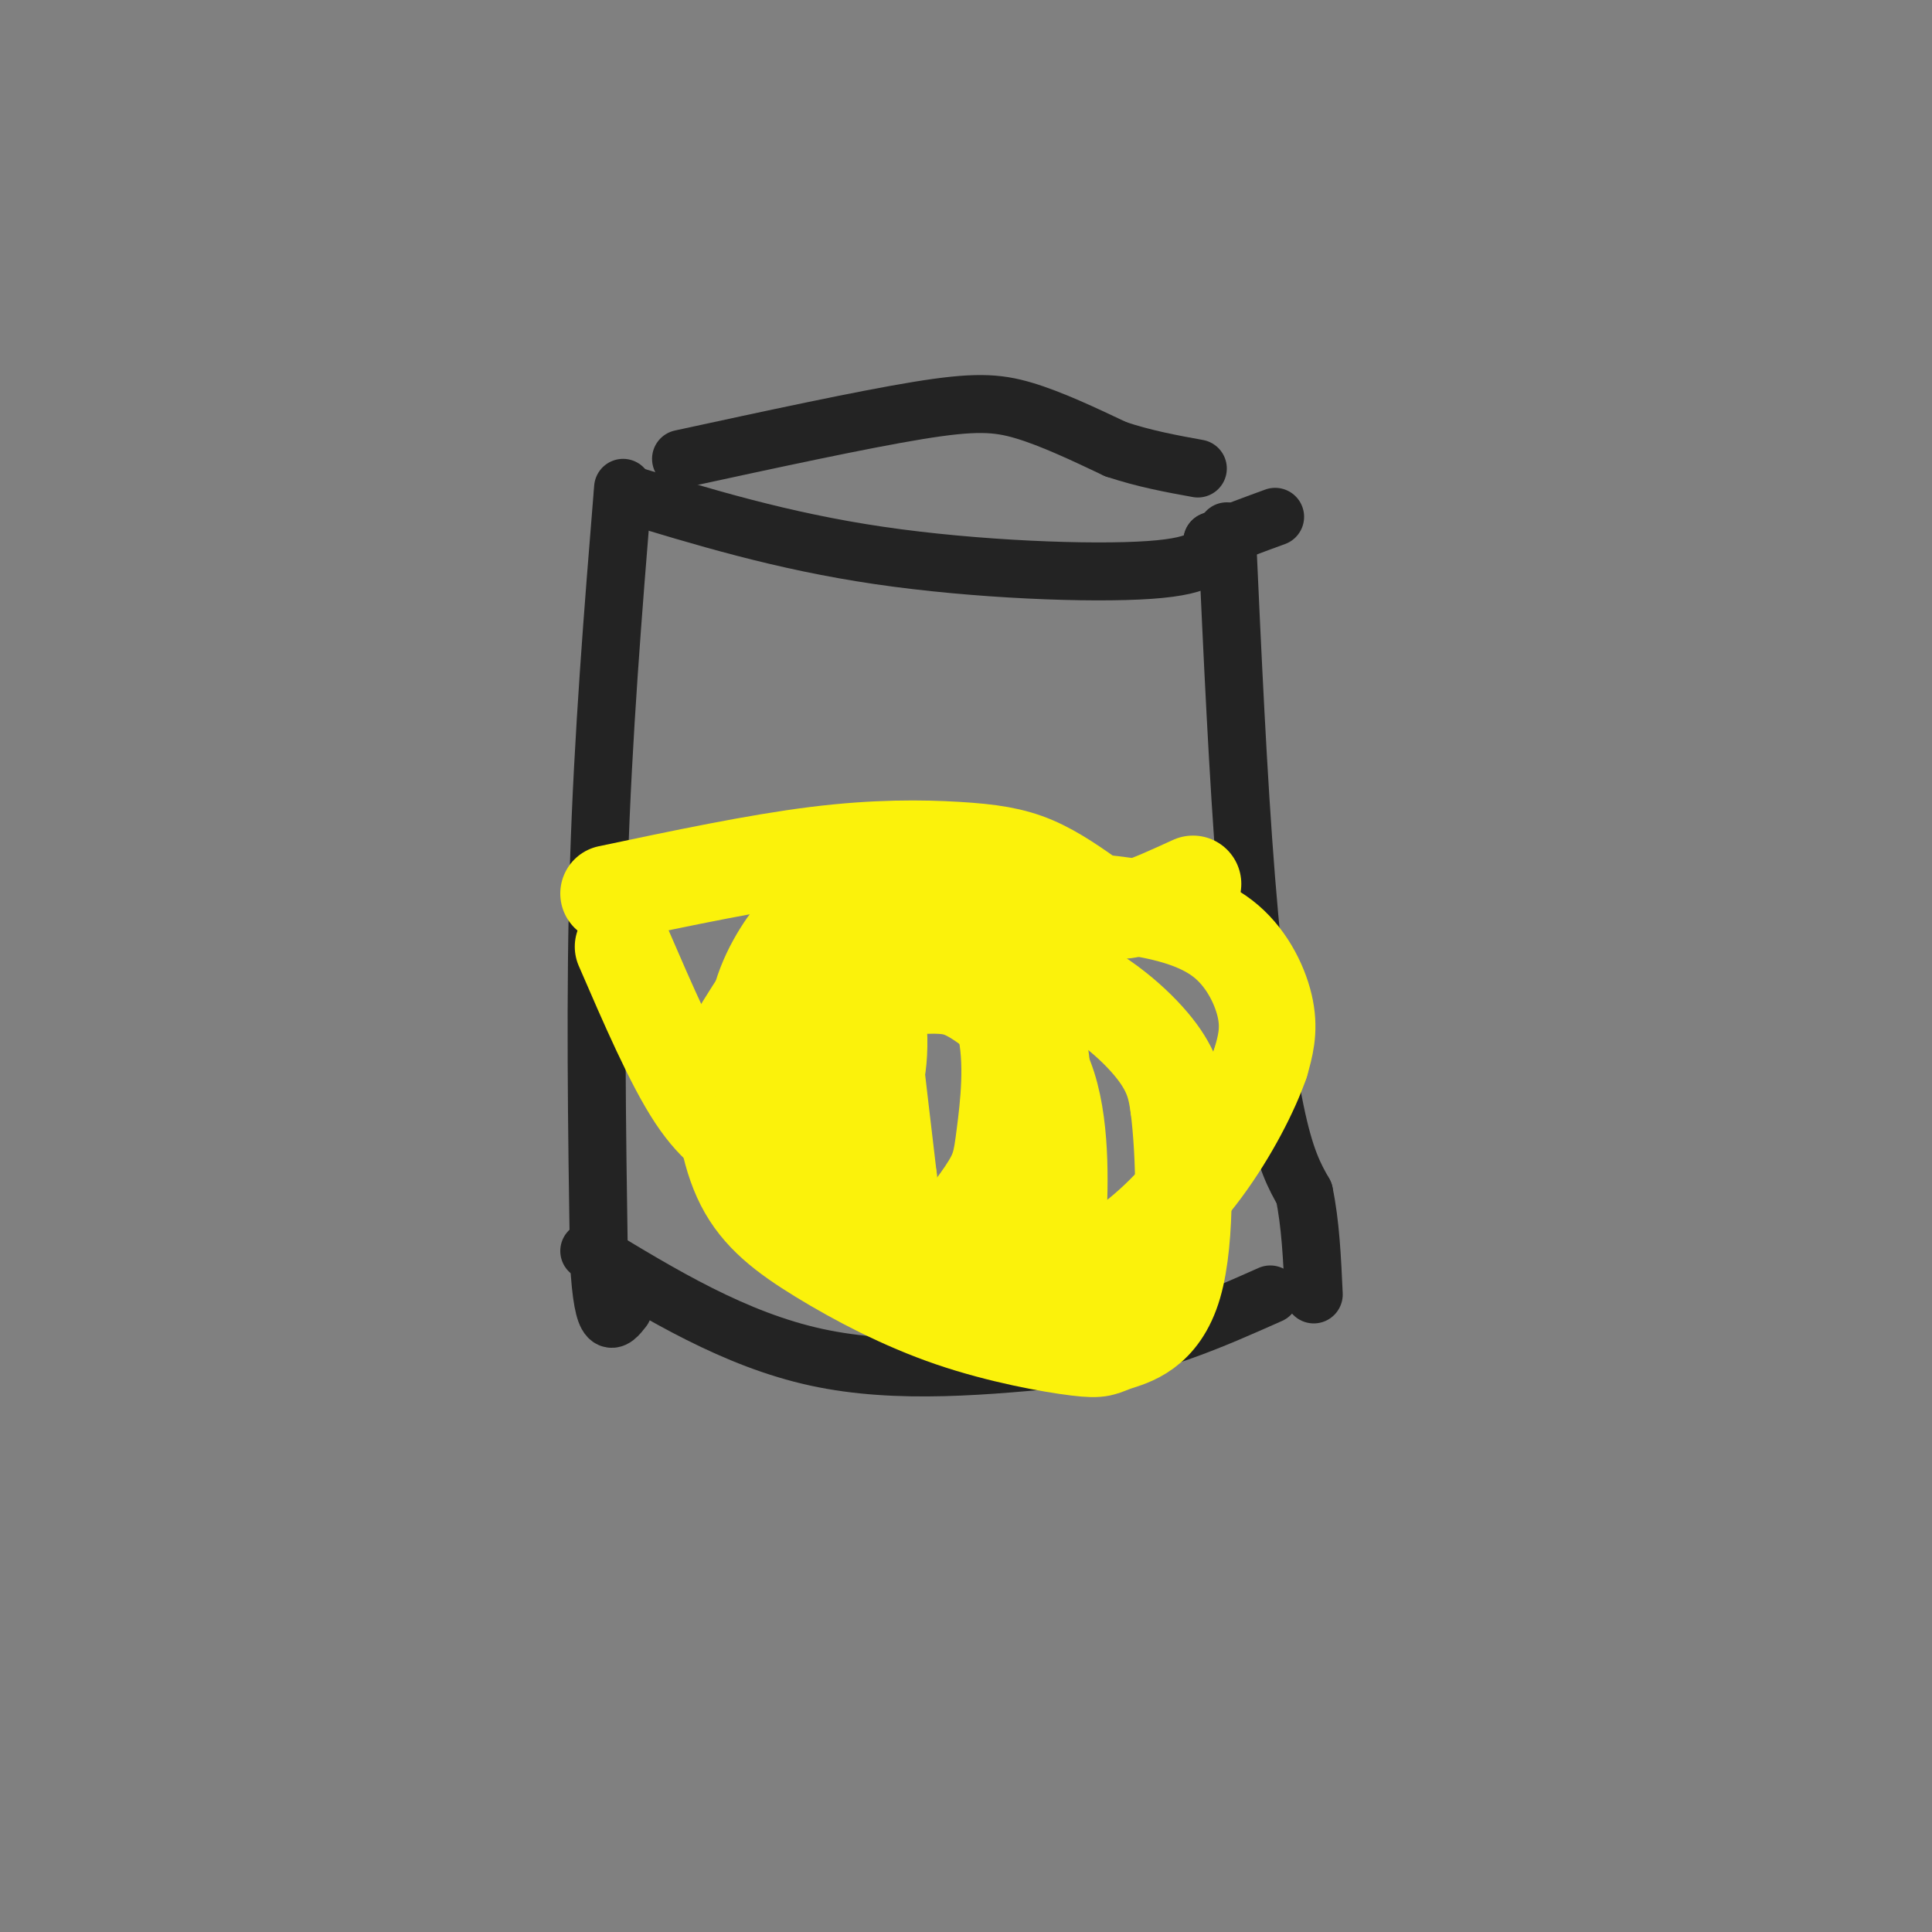
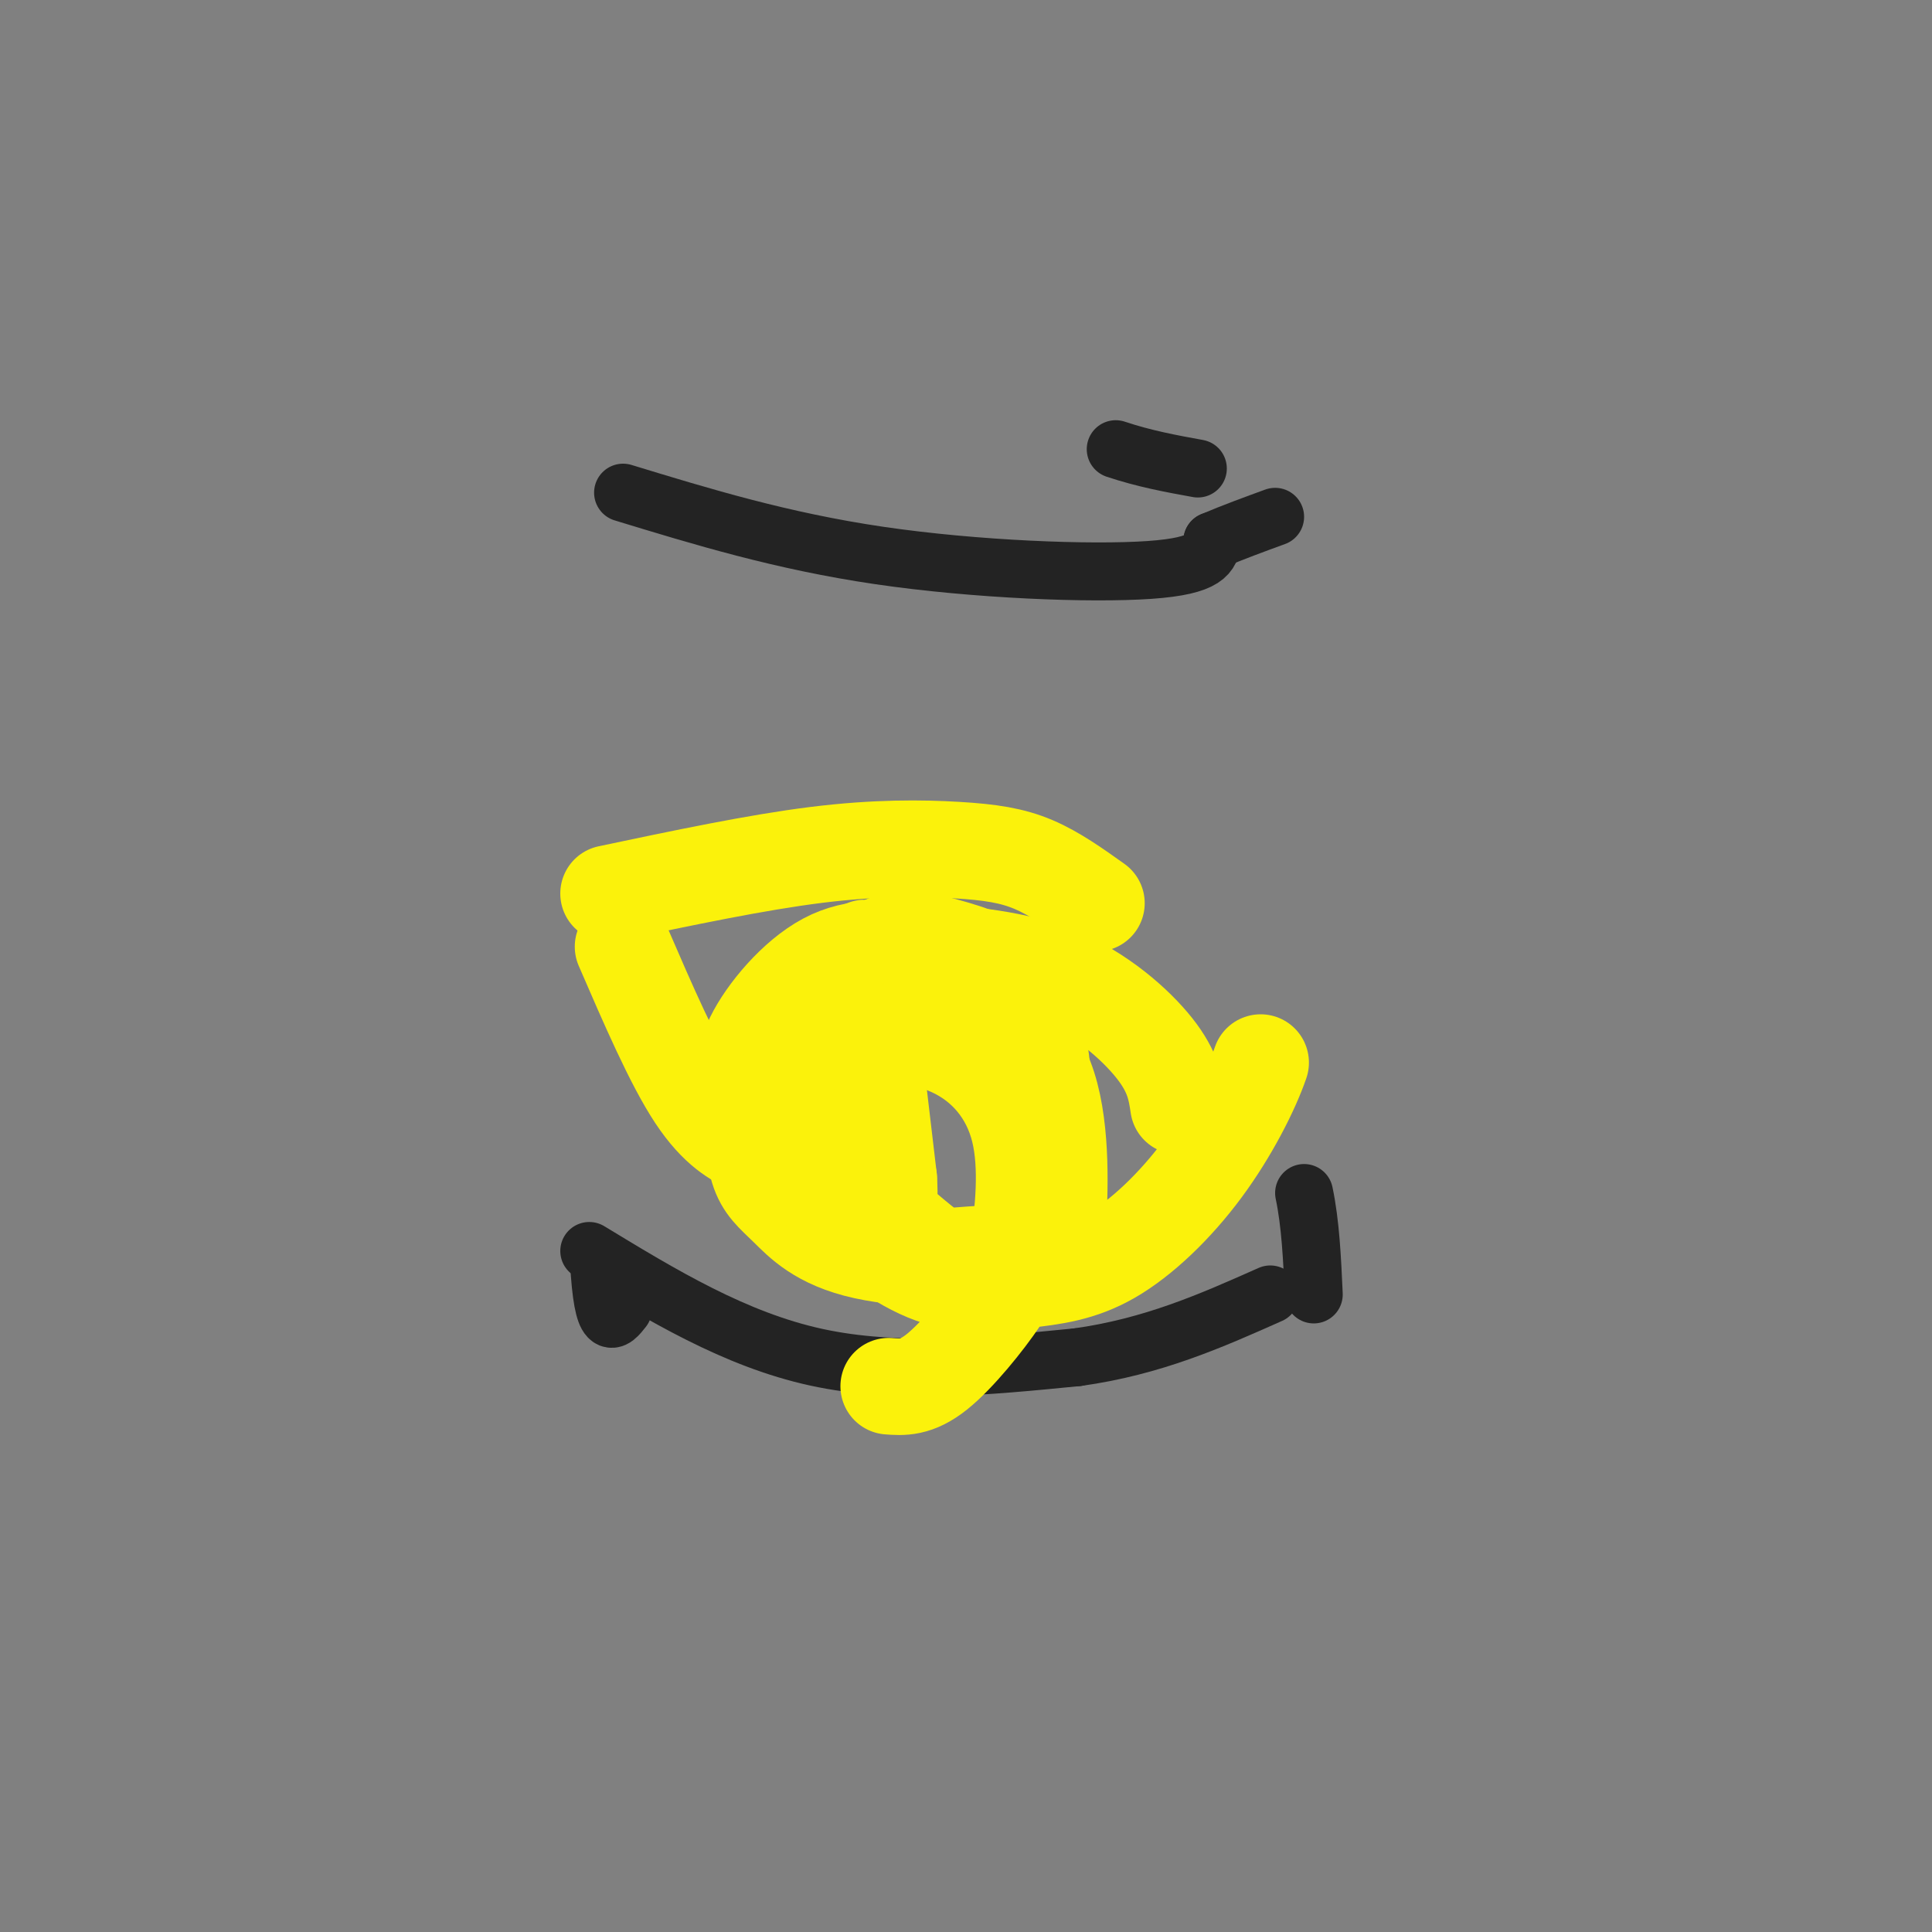
<svg xmlns="http://www.w3.org/2000/svg" viewBox="0 0 400 400" version="1.1">
  <rect x="0" y="0" width="400" height="400" fill="#808080" stroke="none" />
  <g fill="none" stroke="rgb(35,35,35)" stroke-width="12" stroke-linecap="round" stroke-linejoin="round">
    <path d="M129,102c16.444,5.022 32.889,10.044 53,13c20.111,2.956 43.889,3.844 56,3c12.111,-0.844 12.556,-3.422 13,-6" />
    <path d="M251,112c4.333,-1.833 8.667,-3.417 13,-5" />
-     <path d="M141,95c18.667,-4.044 37.333,-8.089 49,-10c11.667,-1.911 16.333,-1.689 22,0c5.667,1.689 12.333,4.844 19,8" />
    <path d="M231,93c6.000,2.000 11.500,3.000 17,4" />
-     <path d="M129,101c-2.083,25.667 -4.167,51.333 -5,78c-0.833,26.667 -0.417,54.333 0,82" />
    <path d="M124,261c0.833,15.333 2.917,12.667 5,10" />
-     <path d="M254,110c1.156,25.444 2.311,50.889 4,72c1.689,21.111 3.911,37.889 6,48c2.089,10.111 4.044,13.556 6,17" />
    <path d="M270,247c1.333,6.333 1.667,13.667 2,21" />
    <path d="M122,259c15.083,9.167 30.167,18.333 47,22c16.833,3.667 35.417,1.833 54,0" />
    <path d="M223,281c15.667,-2.167 27.833,-7.583 40,-13" />
  </g>
  <g fill="none" stroke="rgb(251,242,11)" stroke-width="20" stroke-linecap="round" stroke-linejoin="round">
    <path d="M126,185c15.292,-3.226 30.583,-6.452 43,-8c12.417,-1.548 21.958,-1.417 29,-1c7.042,0.417 11.583,1.119 16,3c4.417,1.881 8.708,4.940 13,8" />
-     <path d="M227,187c3.267,1.689 4.933,1.911 8,1c3.067,-0.911 7.533,-2.956 12,-5" />
    <path d="M129,196c5.197,12.018 10.394,24.036 15,31c4.606,6.964 8.623,8.874 11,10c2.377,1.126 3.116,1.469 7,1c3.884,-0.469 10.914,-1.750 14,-3c3.086,-1.250 2.229,-2.469 3,-5c0.771,-2.531 3.169,-6.374 3,-15c-0.169,-8.626 -2.905,-22.036 -3,-18c-0.095,4.036 2.453,25.518 5,47" />
    <path d="M184,244c0.511,8.450 -0.711,6.075 -4,2c-3.289,-4.075 -8.646,-9.852 -11,-16c-2.354,-6.148 -1.706,-12.668 1,-19c2.706,-6.332 7.470,-12.475 12,-15c4.530,-2.525 8.825,-1.430 14,0c5.175,1.430 11.229,3.195 15,9c3.771,5.805 5.257,15.649 5,25c-0.257,9.351 -2.258,18.207 -3,23c-0.742,4.793 -0.225,5.523 -3,6c-2.775,0.477 -8.843,0.702 -12,1c-3.157,0.298 -3.404,0.667 -9,-4c-5.596,-4.667 -16.541,-14.372 -22,-21c-5.459,-6.628 -5.432,-10.179 -5,-14c0.432,-3.821 1.270,-7.913 3,-11c1.730,-3.087 4.351,-5.168 9,-6c4.649,-0.832 11.324,-0.416 18,0" />
    <path d="M192,204c4.461,0.028 6.613,0.099 11,3c4.387,2.901 11.007,8.633 14,18c2.993,9.367 2.358,22.369 2,29c-0.358,6.631 -0.437,6.889 -8,7c-7.563,0.111 -22.608,0.074 -32,-2c-9.392,-2.074 -13.130,-6.186 -16,-9c-2.870,-2.814 -4.871,-4.332 -6,-8c-1.129,-3.668 -1.387,-9.488 -2,-14c-0.613,-4.512 -1.580,-7.716 1,-13c2.580,-5.284 8.708,-12.648 15,-16c6.292,-3.352 12.748,-2.692 21,-2c8.252,0.692 18.299,1.417 27,5c8.701,3.583 16.058,10.024 20,15c3.942,4.976 4.471,8.488 5,12" />
-     <path d="M244,229c1.232,9.539 1.810,27.386 -1,37c-2.810,9.614 -9.010,10.994 -12,12c-2.990,1.006 -2.770,1.638 -8,1c-5.230,-0.638 -15.911,-2.544 -26,-6c-10.089,-3.456 -19.587,-8.461 -27,-13c-7.413,-4.539 -12.743,-8.614 -16,-15c-3.257,-6.386 -4.443,-15.085 -4,-21c0.443,-5.915 2.514,-9.045 5,-13c2.486,-3.955 5.386,-8.733 11,-13c5.614,-4.267 13.940,-8.021 22,-10c8.060,-1.979 15.853,-2.182 24,-2c8.147,0.182 16.648,0.750 24,2c7.352,1.250 13.556,3.183 18,7c4.444,3.817 7.127,9.519 8,14c0.873,4.481 -0.063,7.740 -1,11" />
-     <path d="M261,220c-1.949,5.666 -6.322,14.331 -12,22c-5.678,7.669 -12.661,14.342 -19,18c-6.339,3.658 -12.035,4.301 -18,5c-5.965,0.699 -12.198,1.455 -19,-1c-6.802,-2.455 -14.171,-8.119 -20,-14c-5.829,-5.881 -10.117,-11.979 -13,-19c-2.883,-7.021 -4.361,-14.966 -3,-22c1.361,-7.034 5.559,-13.156 8,-16c2.441,-2.844 3.123,-2.410 8,-2c4.877,0.410 13.949,0.797 21,4c7.051,3.203 12.080,9.223 14,17c1.920,7.777 0.731,17.311 0,23c-0.731,5.689 -1.005,7.532 -4,12c-2.995,4.468 -8.713,11.562 -13,15c-4.287,3.438 -7.144,3.219 -10,3" />
+     <path d="M261,220c-1.949,5.666 -6.322,14.331 -12,22c-5.678,7.669 -12.661,14.342 -19,18c-6.339,3.658 -12.035,4.301 -18,5c-5.965,0.699 -12.198,1.455 -19,-1c-6.802,-2.455 -14.171,-8.119 -20,-14c-5.829,-5.881 -10.117,-11.979 -13,-19c1.361,-7.034 5.559,-13.156 8,-16c2.441,-2.844 3.123,-2.410 8,-2c4.877,0.410 13.949,0.797 21,4c7.051,3.203 12.080,9.223 14,17c1.920,7.777 0.731,17.311 0,23c-0.731,5.689 -1.005,7.532 -4,12c-2.995,4.468 -8.713,11.562 -13,15c-4.287,3.438 -7.144,3.219 -10,3" />
  </g>
</svg>